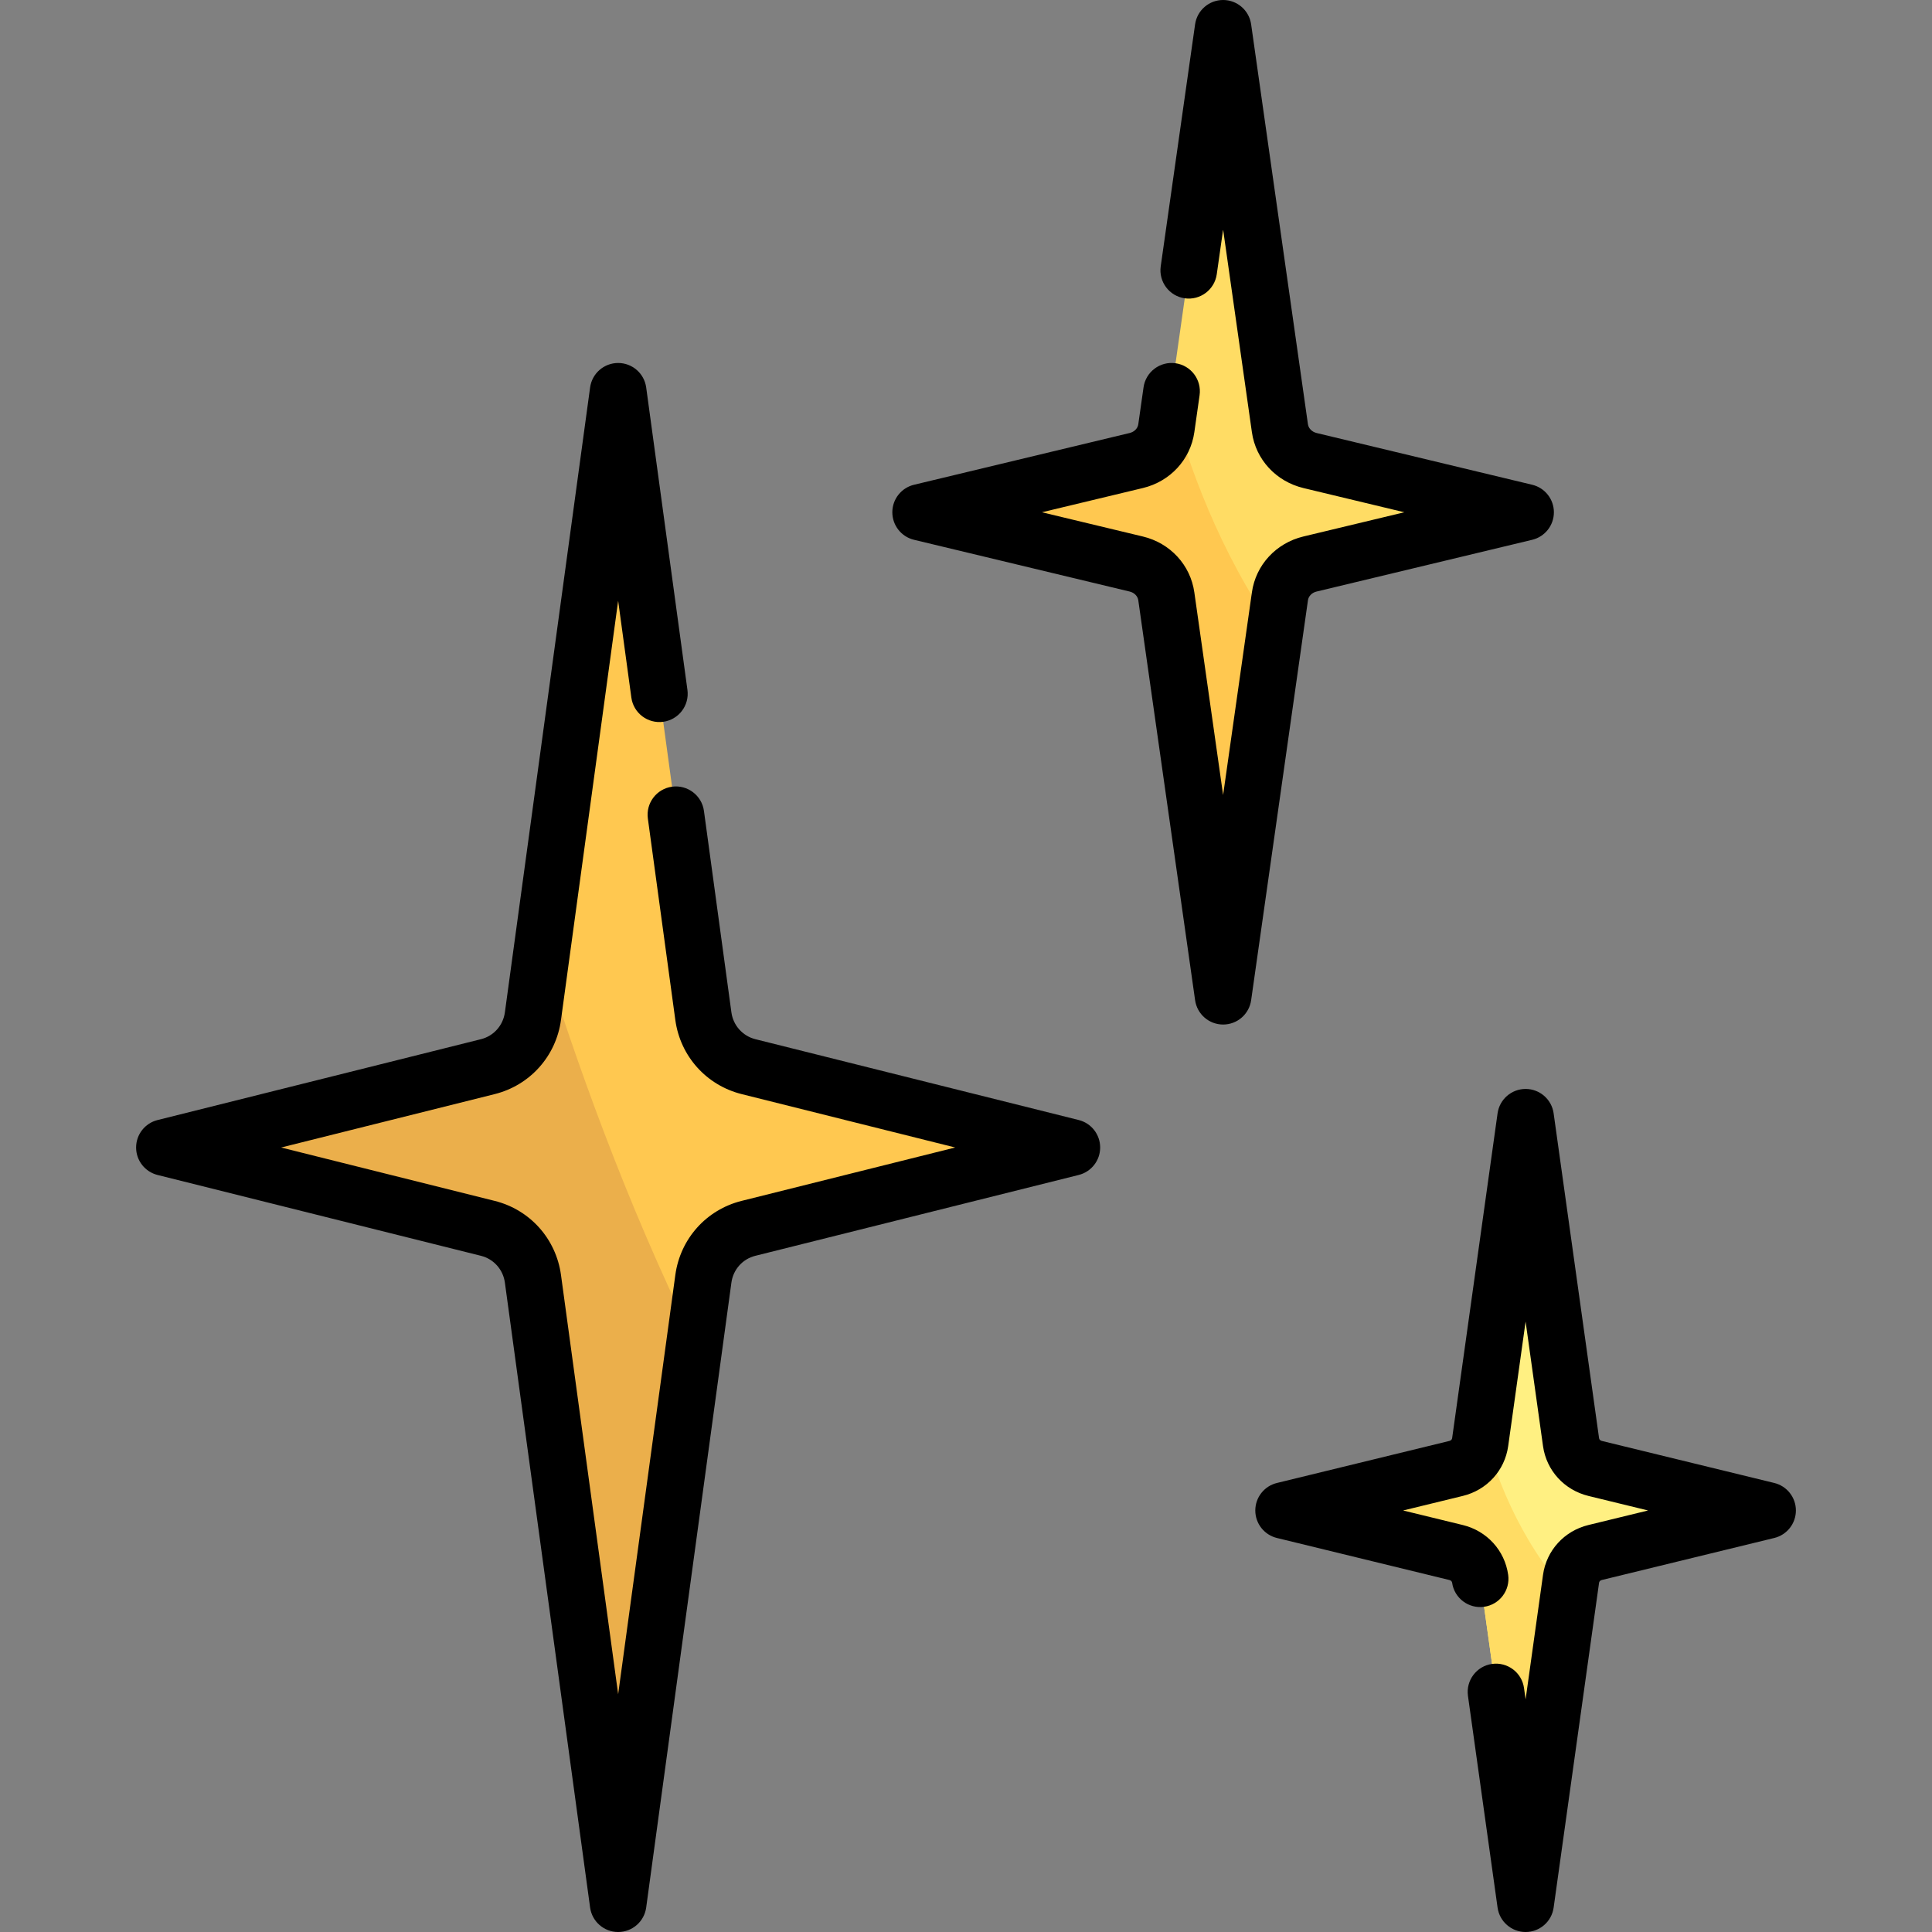
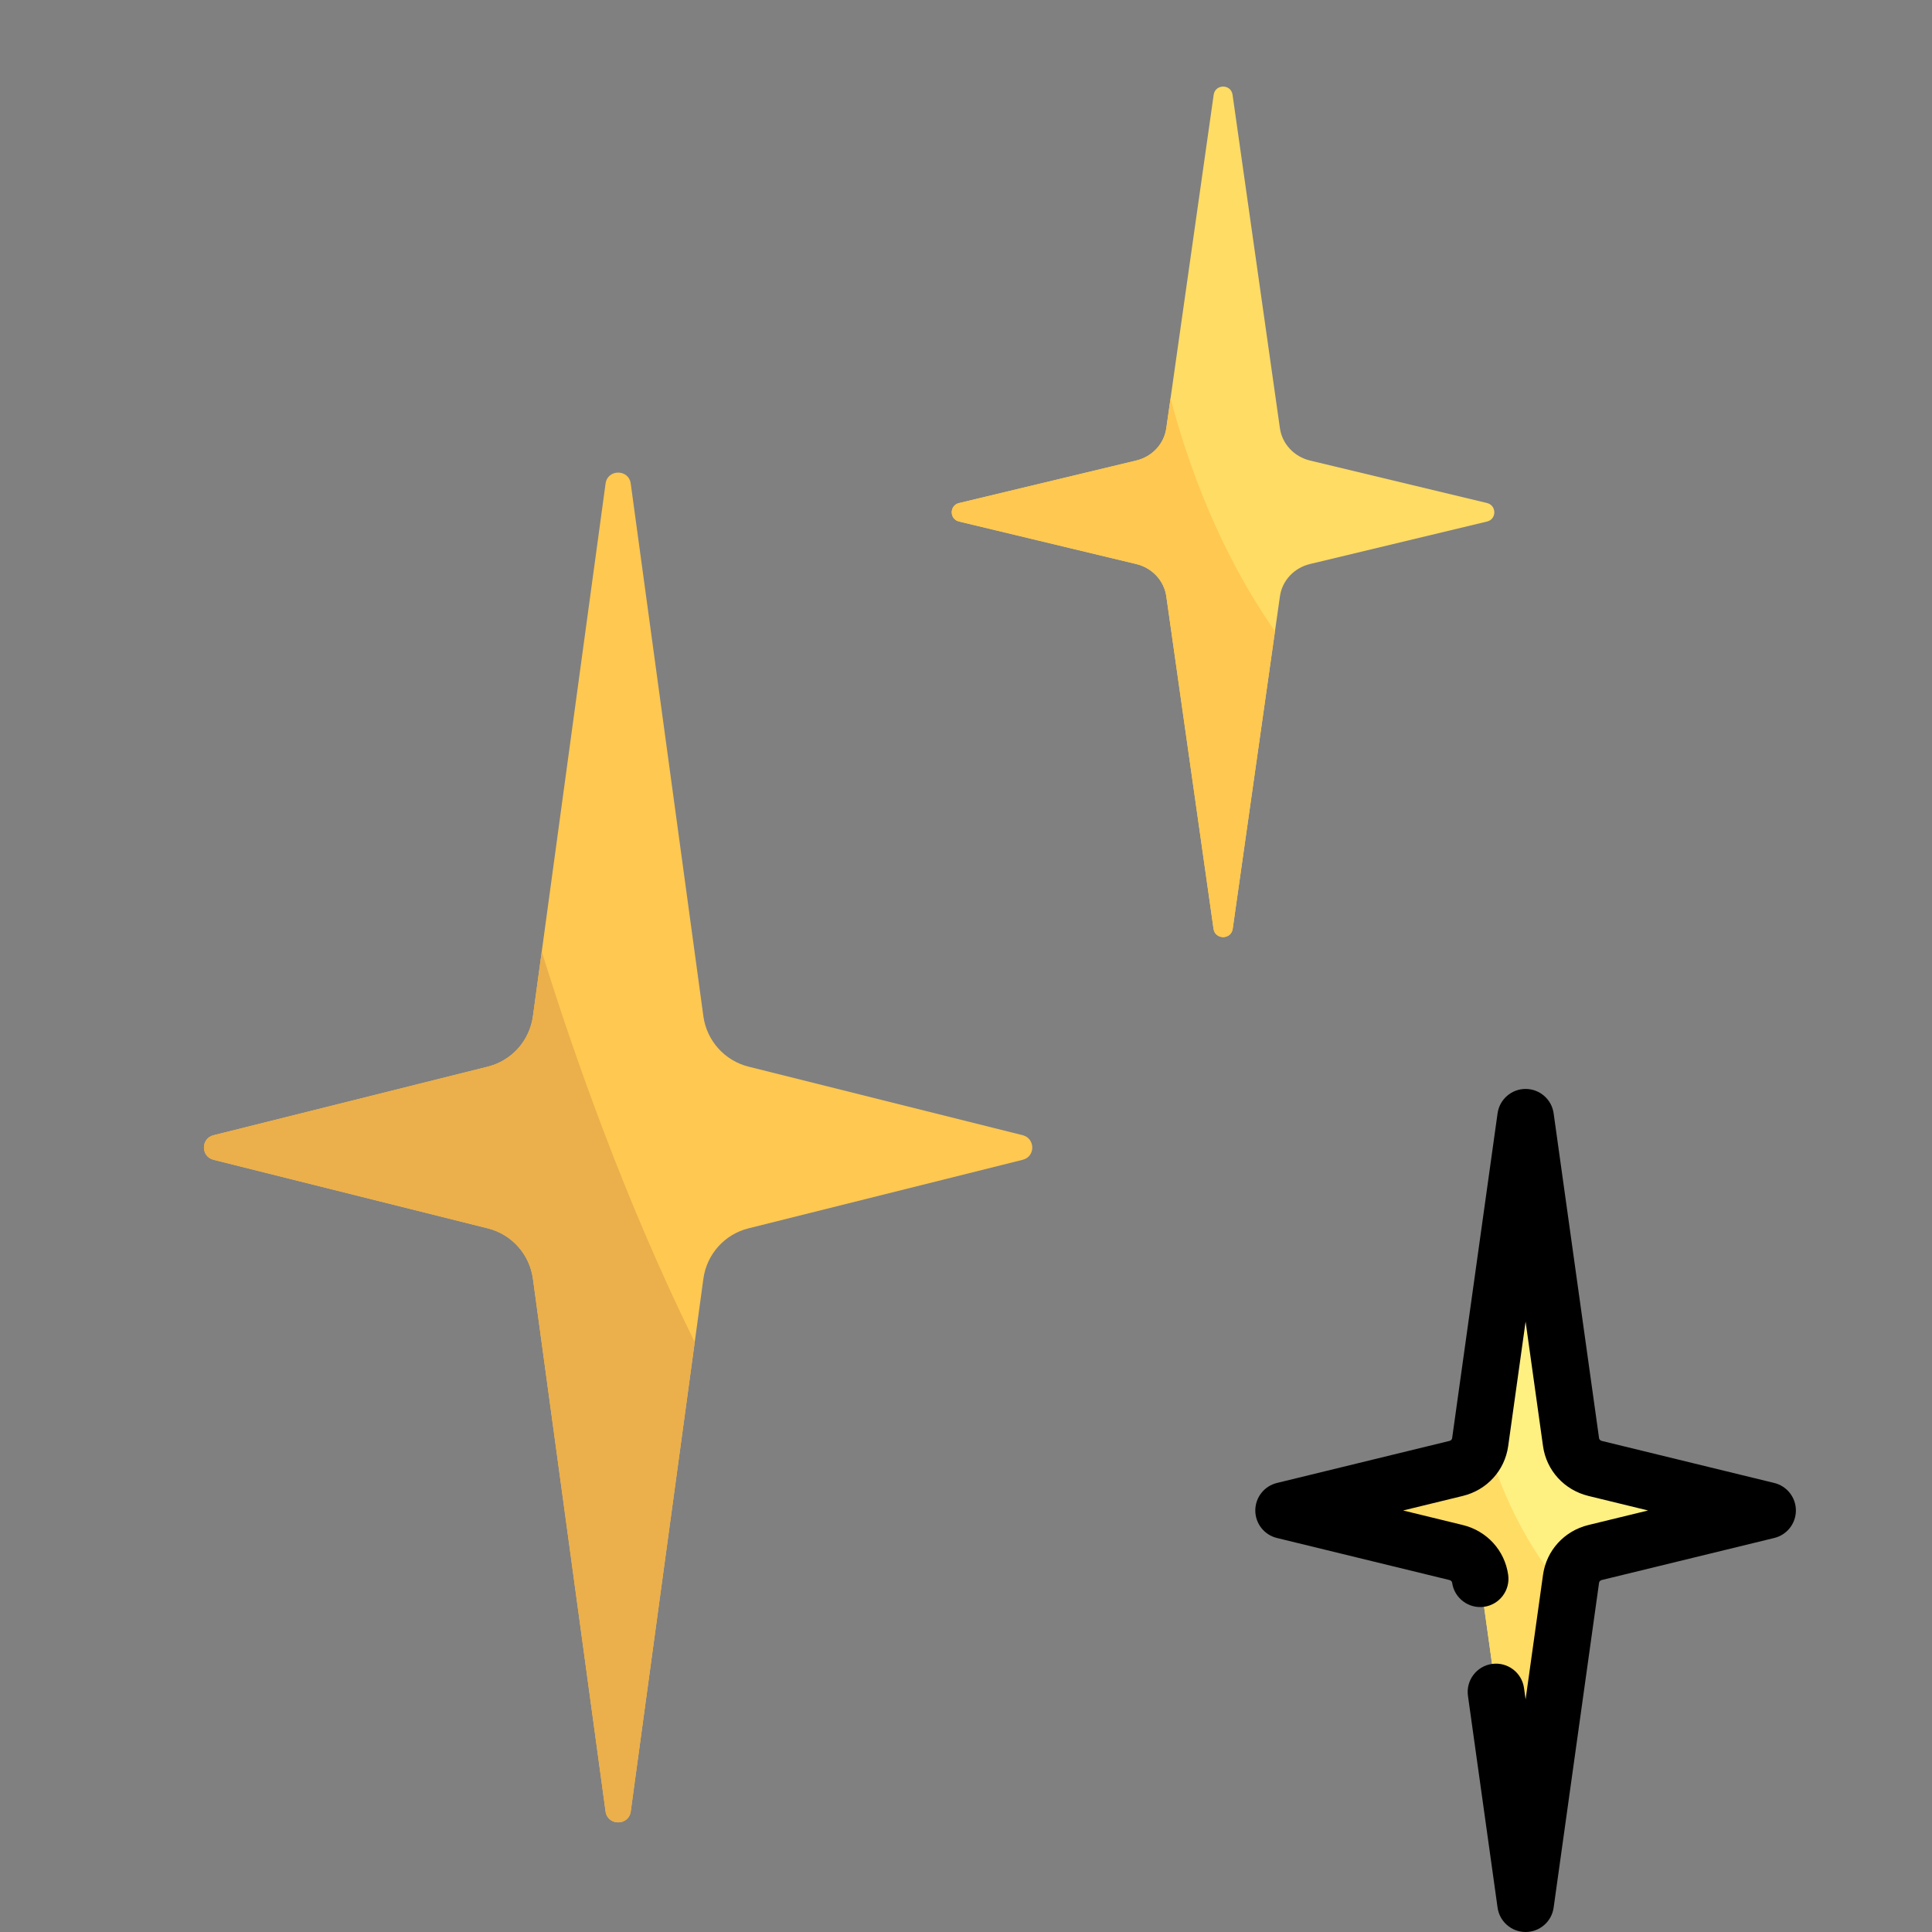
<svg xmlns="http://www.w3.org/2000/svg" id="Capa_1" x="0px" y="0px" viewBox="0 0 512.001 512.001" style="enable-background:new 0 0 512.001 512.001;" xml:space="preserve">
  <rect x="0" y="0" width="512.001" height="512.001" fill="#808080" stroke="none" />
  <path style="fill:#FFC850;" d="M186.399,269.297c0.886,6.496,5.637,11.795,11.997,13.385l72.598,18.15 c3.4,0.85,3.439,5.673,0.039,6.523c-19.267,4.817-54.986,13.746-72.677,18.169c-6.36,1.59-11.07,6.882-11.956,13.377 l-19.246,141.137c-0.529,3.882-6.142,3.882-6.672,0l-19.246-141.135c-0.886-6.496-5.597-11.788-11.958-13.378 c-17.692-4.421-53.412-13.35-72.68-18.167c-3.4-0.85-3.4-5.663,0-6.513c19.269-4.817,54.991-13.748,72.682-18.173 c6.359-1.59,11.069-6.882,11.955-13.377l19.246-141.14c0.529-3.882,6.141-3.892,6.67-0.009 C173.142,172.074,185.214,260.602,186.399,269.297z" />
  <path style="fill:#FFDC64;" d="M347.19,122.052c-4.24-1.018-7.408-4.409-7.998-8.567c-2.456-17.292-8.947-62.991-12.552-88.37 c-0.412-2.898-4.594-2.887-5.006,0.011l-12.551,88.359c-0.59,4.157-3.73,7.543-7.97,8.561c-11.351,2.725-33.835,8.122-46.96,11.272 c-2.576,0.618-2.576,4.267,0,4.886c13.125,3.15,35.608,8.545,46.959,11.268c4.24,1.017,7.381,4.404,7.972,8.562l12.515,88.103 c0.418,2.939,4.662,2.939,5.079,0l12.515-88.105c0.591-4.157,3.731-7.544,7.971-8.562c11.341-2.722,33.794-8.11,46.923-11.261 c2.585-0.62,2.551-4.29-0.034-4.91L347.19,122.052z" />
  <path style="fill:#FFF082;" d="M422.742,389.155c-3.392-0.827-5.926-3.582-6.398-6.96c-1.858-13.288-6.605-47.223-9.554-68.309 c-0.405-2.896-4.582-2.846-4.987,0.05l-9.547,68.258c-0.473,3.377-2.984,6.129-6.376,6.956c-8.56,2.087-25.035,6.103-35.692,8.701 c-2.566,0.625-2.566,4.259,0,4.884c10.656,2.597,27.13,6.613,35.691,8.698c3.393,0.826,5.905,3.578,6.378,6.956l9.546,68.255 c0.405,2.896,4.589,2.896,4.995,0l9.546-68.256c0.472-3.378,2.985-6.13,6.377-6.956c8.56-2.086,25.033-6.102,35.689-8.699 c2.566-0.625,2.535-4.267-0.031-4.892L422.742,389.155z" />
  <path style="fill:#EBAF4B;" d="M167.153,480.037l16.956-124.346c-18.386-37.283-31.98-75.965-40.54-103.51l-2.334,17.115 c-0.886,6.495-5.595,11.786-11.955,13.377c-17.691,4.424-53.414,13.355-72.682,18.173c-3.4,0.85-3.4,5.663,0,6.513 c19.268,4.817,54.988,13.746,72.679,18.167c6.361,1.59,11.072,6.882,11.958,13.378l19.246,141.134 C161.011,483.92,166.624,483.92,167.153,480.037z" />
  <path style="fill:#FFC850;" d="M310.21,105.55l-1.127,7.935c-0.59,4.157-3.73,7.543-7.97,8.561 c-11.35,2.725-33.835,8.121-46.96,11.272c-2.576,0.618-2.576,4.267,0,4.886c13.125,3.15,35.608,8.545,46.959,11.268 c4.24,1.017,7.381,4.404,7.972,8.562l12.515,88.103c0.417,2.939,4.662,2.939,5.08,0l11.199-78.844 C323.207,146.299,314.847,123.3,310.21,105.55z" />
  <path style="fill:#FFDC64;" d="M392.257,418.39l9.546,68.255c0.405,2.896,4.589,2.896,4.994,0l8.946-63.961 c-13.432-14.868-19.872-32.634-22.881-44.825l-0.606,4.334c-0.473,3.377-2.984,6.129-6.376,6.956 c-8.56,2.087-25.035,6.103-35.691,8.701c-2.566,0.625-2.566,4.259,0,4.884c10.656,2.598,27.13,6.613,35.69,8.699 C389.272,412.26,391.784,415.011,392.257,418.39z" />
-   <path d="M285.878,296.821l-85.664-21.416c-3.403-0.851-5.909-3.646-6.384-7.122l-7.278-53.384c-0.56-4.105-4.356-6.977-8.444-6.418 c-4.104,0.56-6.979,4.34-6.419,8.444l7.279,53.385c1.308,9.588,8.22,17.3,17.608,19.647l56.56,14.14l-56.599,14.149 c-9.365,2.341-16.262,10.05-17.569,19.64l-15.15,111.104l-15.15-111.1c-1.308-9.59-8.205-17.299-17.571-19.641l-56.601-14.148 l56.604-14.152c9.363-2.342,16.259-10.051,17.566-19.639l15.15-111.107l3.499,25.662c0.561,4.104,4.349,6.979,8.445,6.417 c4.104-0.56,6.978-4.34,6.418-8.445l-10.931-80.156c-0.507-3.716-3.681-6.487-7.432-6.487c-3.75,0-6.925,2.771-7.432,6.487 l-22.582,165.602c-0.474,3.477-2.964,6.27-6.343,7.114L41.75,296.826c-3.339,0.835-5.681,3.835-5.681,7.276s2.342,6.441,5.681,7.276 l85.707,21.424c3.38,0.845,5.871,3.638,6.345,7.115l22.581,165.597c0.507,3.716,3.681,6.486,7.432,6.486s6.925-2.771,7.432-6.486 l22.582-165.6c0.474-3.478,2.964-6.27,6.344-7.114l85.703-21.426c3.339-0.835,5.681-3.835,5.681-7.276 S289.217,297.656,285.878,296.821z" />
-   <path d="M348.913,156.764l57.136-13.712c3.372-0.81,5.75-3.825,5.75-7.293s-2.378-6.483-5.75-7.293L348.94,114.76 c-1.233-0.296-2.167-1.232-2.322-2.328L331.564,6.445C331.038,2.748,327.872,0,324.138,0s-6.9,2.748-7.426,6.445l-9.109,64.13 c-0.582,4.101,2.271,7.897,6.371,8.48c4.088,0.581,7.897-2.27,8.48-6.371l1.684-11.853l7.628,53.709 c1.03,7.247,6.397,13.058,13.674,14.804l26.721,6.413l-26.747,6.419c-7.262,1.743-12.618,7.552-13.646,14.8l-7.629,53.709 l-7.629-53.708c-1.03-7.248-6.387-13.058-13.648-14.8l-26.748-6.419l26.752-6.421c7.258-1.743,12.614-7.551,13.645-14.799 l1.391-9.792c0.582-4.101-2.271-7.898-6.371-8.48c-4.09-0.58-7.897,2.27-8.48,6.371l-1.391,9.792 c-0.158,1.115-1.059,2.027-2.295,2.323l-57.139,13.715c-3.372,0.81-5.75,3.825-5.75,7.293s2.378,6.483,5.75,7.293l57.138,13.711 c1.236,0.297,2.138,1.209,2.296,2.324l15.055,105.981c0.525,3.697,3.691,6.445,7.426,6.445s6.9-2.748,7.426-6.445l15.055-105.984 C346.776,157.972,347.677,157.061,348.913,156.764z" />
  <path d="M470.206,393.004l-45.688-11.137c-0.4-0.098-0.7-0.384-0.746-0.712l-12.043-86.113c-0.519-3.704-3.687-6.461-7.428-6.461 c-3.74,0-6.909,2.757-7.428,6.461l-12.044,86.112c-0.047,0.335-0.331,0.612-0.725,0.709l-45.712,11.143 c-3.359,0.819-5.724,3.829-5.724,7.287s2.364,6.468,5.724,7.287l45.712,11.141c0.394,0.096,0.678,0.374,0.725,0.708 c0.573,4.103,4.381,6.955,8.467,6.389c4.103-0.574,6.963-4.365,6.389-8.467c-0.904-6.462-5.627-11.645-12.03-13.204l-15.815-3.854 l15.817-3.855c6.402-1.56,11.124-6.742,12.028-13.203l4.616-33.004l4.615,33.004c0.904,6.46,5.635,11.645,12.05,13.208l15.793,3.85 l-15.814,3.854c-6.403,1.561-11.124,6.743-12.028,13.204l-4.615,33.004l-0.421-3.007c-0.574-4.102-4.362-6.957-8.467-6.389 c-4.103,0.574-6.963,4.364-6.389,8.467l7.849,56.114c0.519,3.704,3.688,6.461,7.428,6.461c3.741,0,6.909-2.757,7.428-6.461 l12.043-86.111c0.047-0.335,0.332-0.613,0.725-0.709l45.71-11.141c3.359-0.819,5.724-3.829,5.724-7.287 S473.565,393.823,470.206,393.004z" />
  <g> </g>
  <g> </g>
  <g> </g>
  <g> </g>
  <g> </g>
  <g> </g>
  <g> </g>
  <g> </g>
  <g> </g>
  <g> </g>
  <g> </g>
  <g> </g>
  <g> </g>
  <g> </g>
  <g> </g>
</svg>